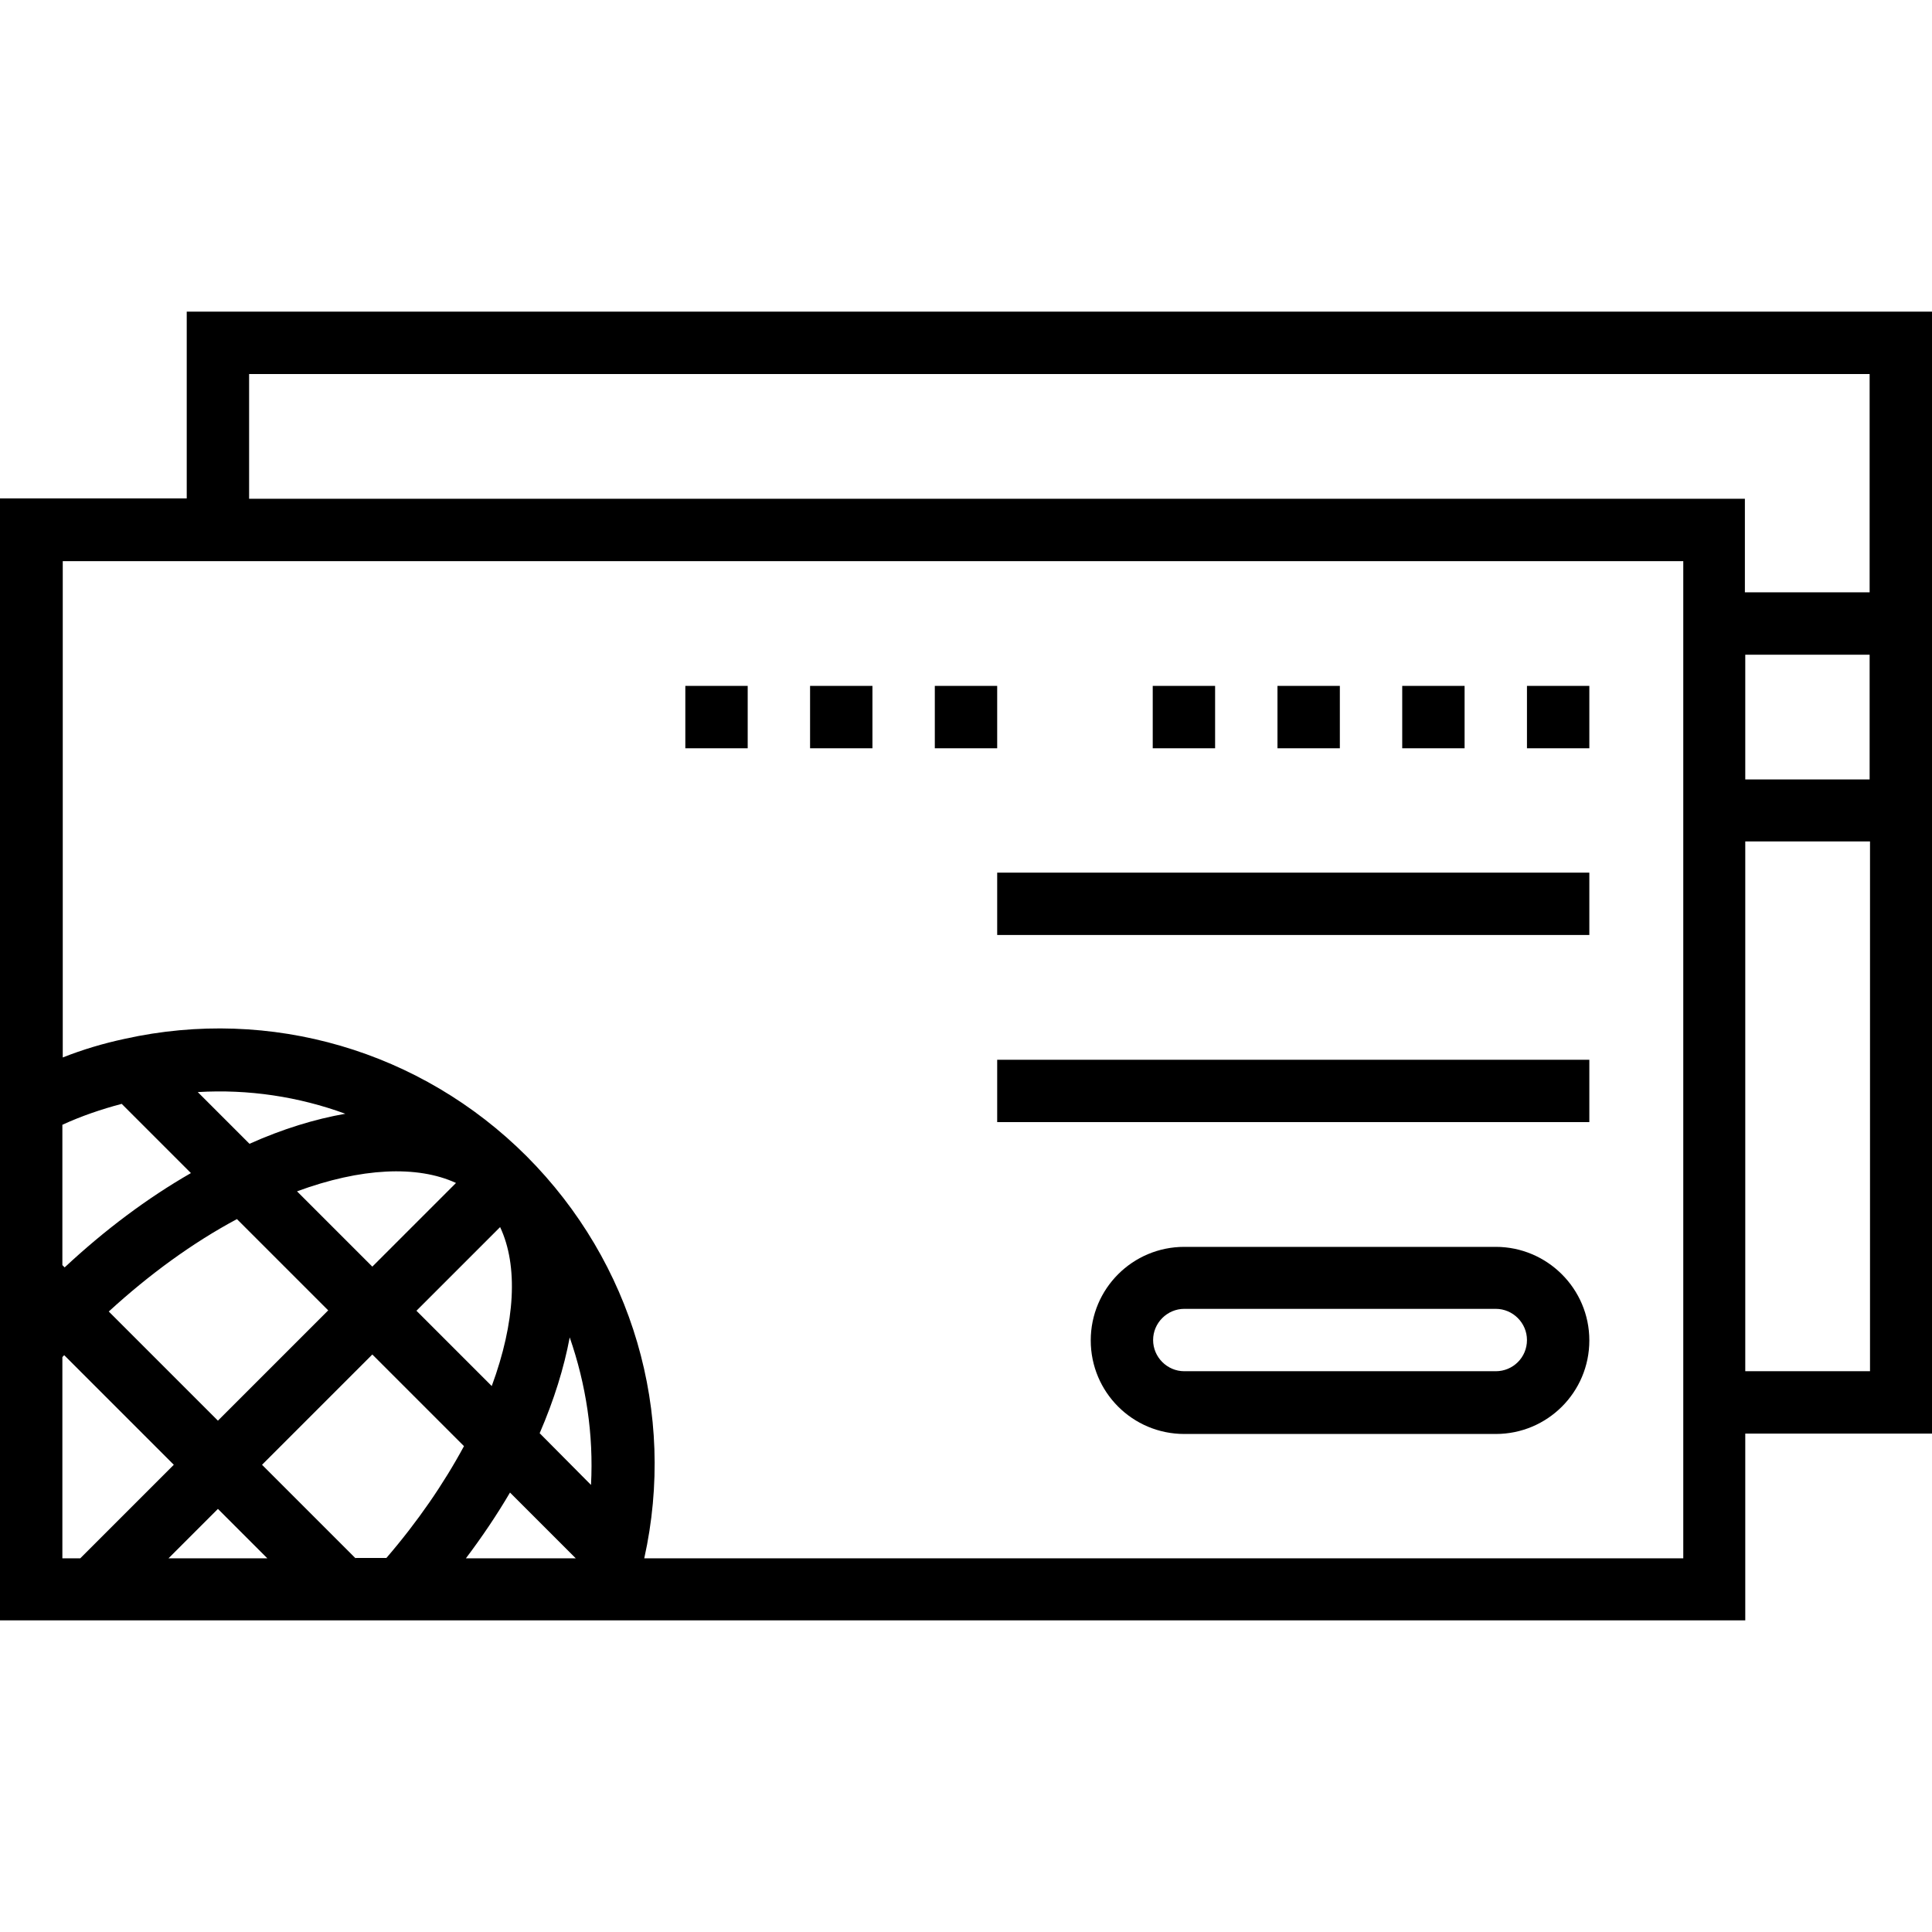
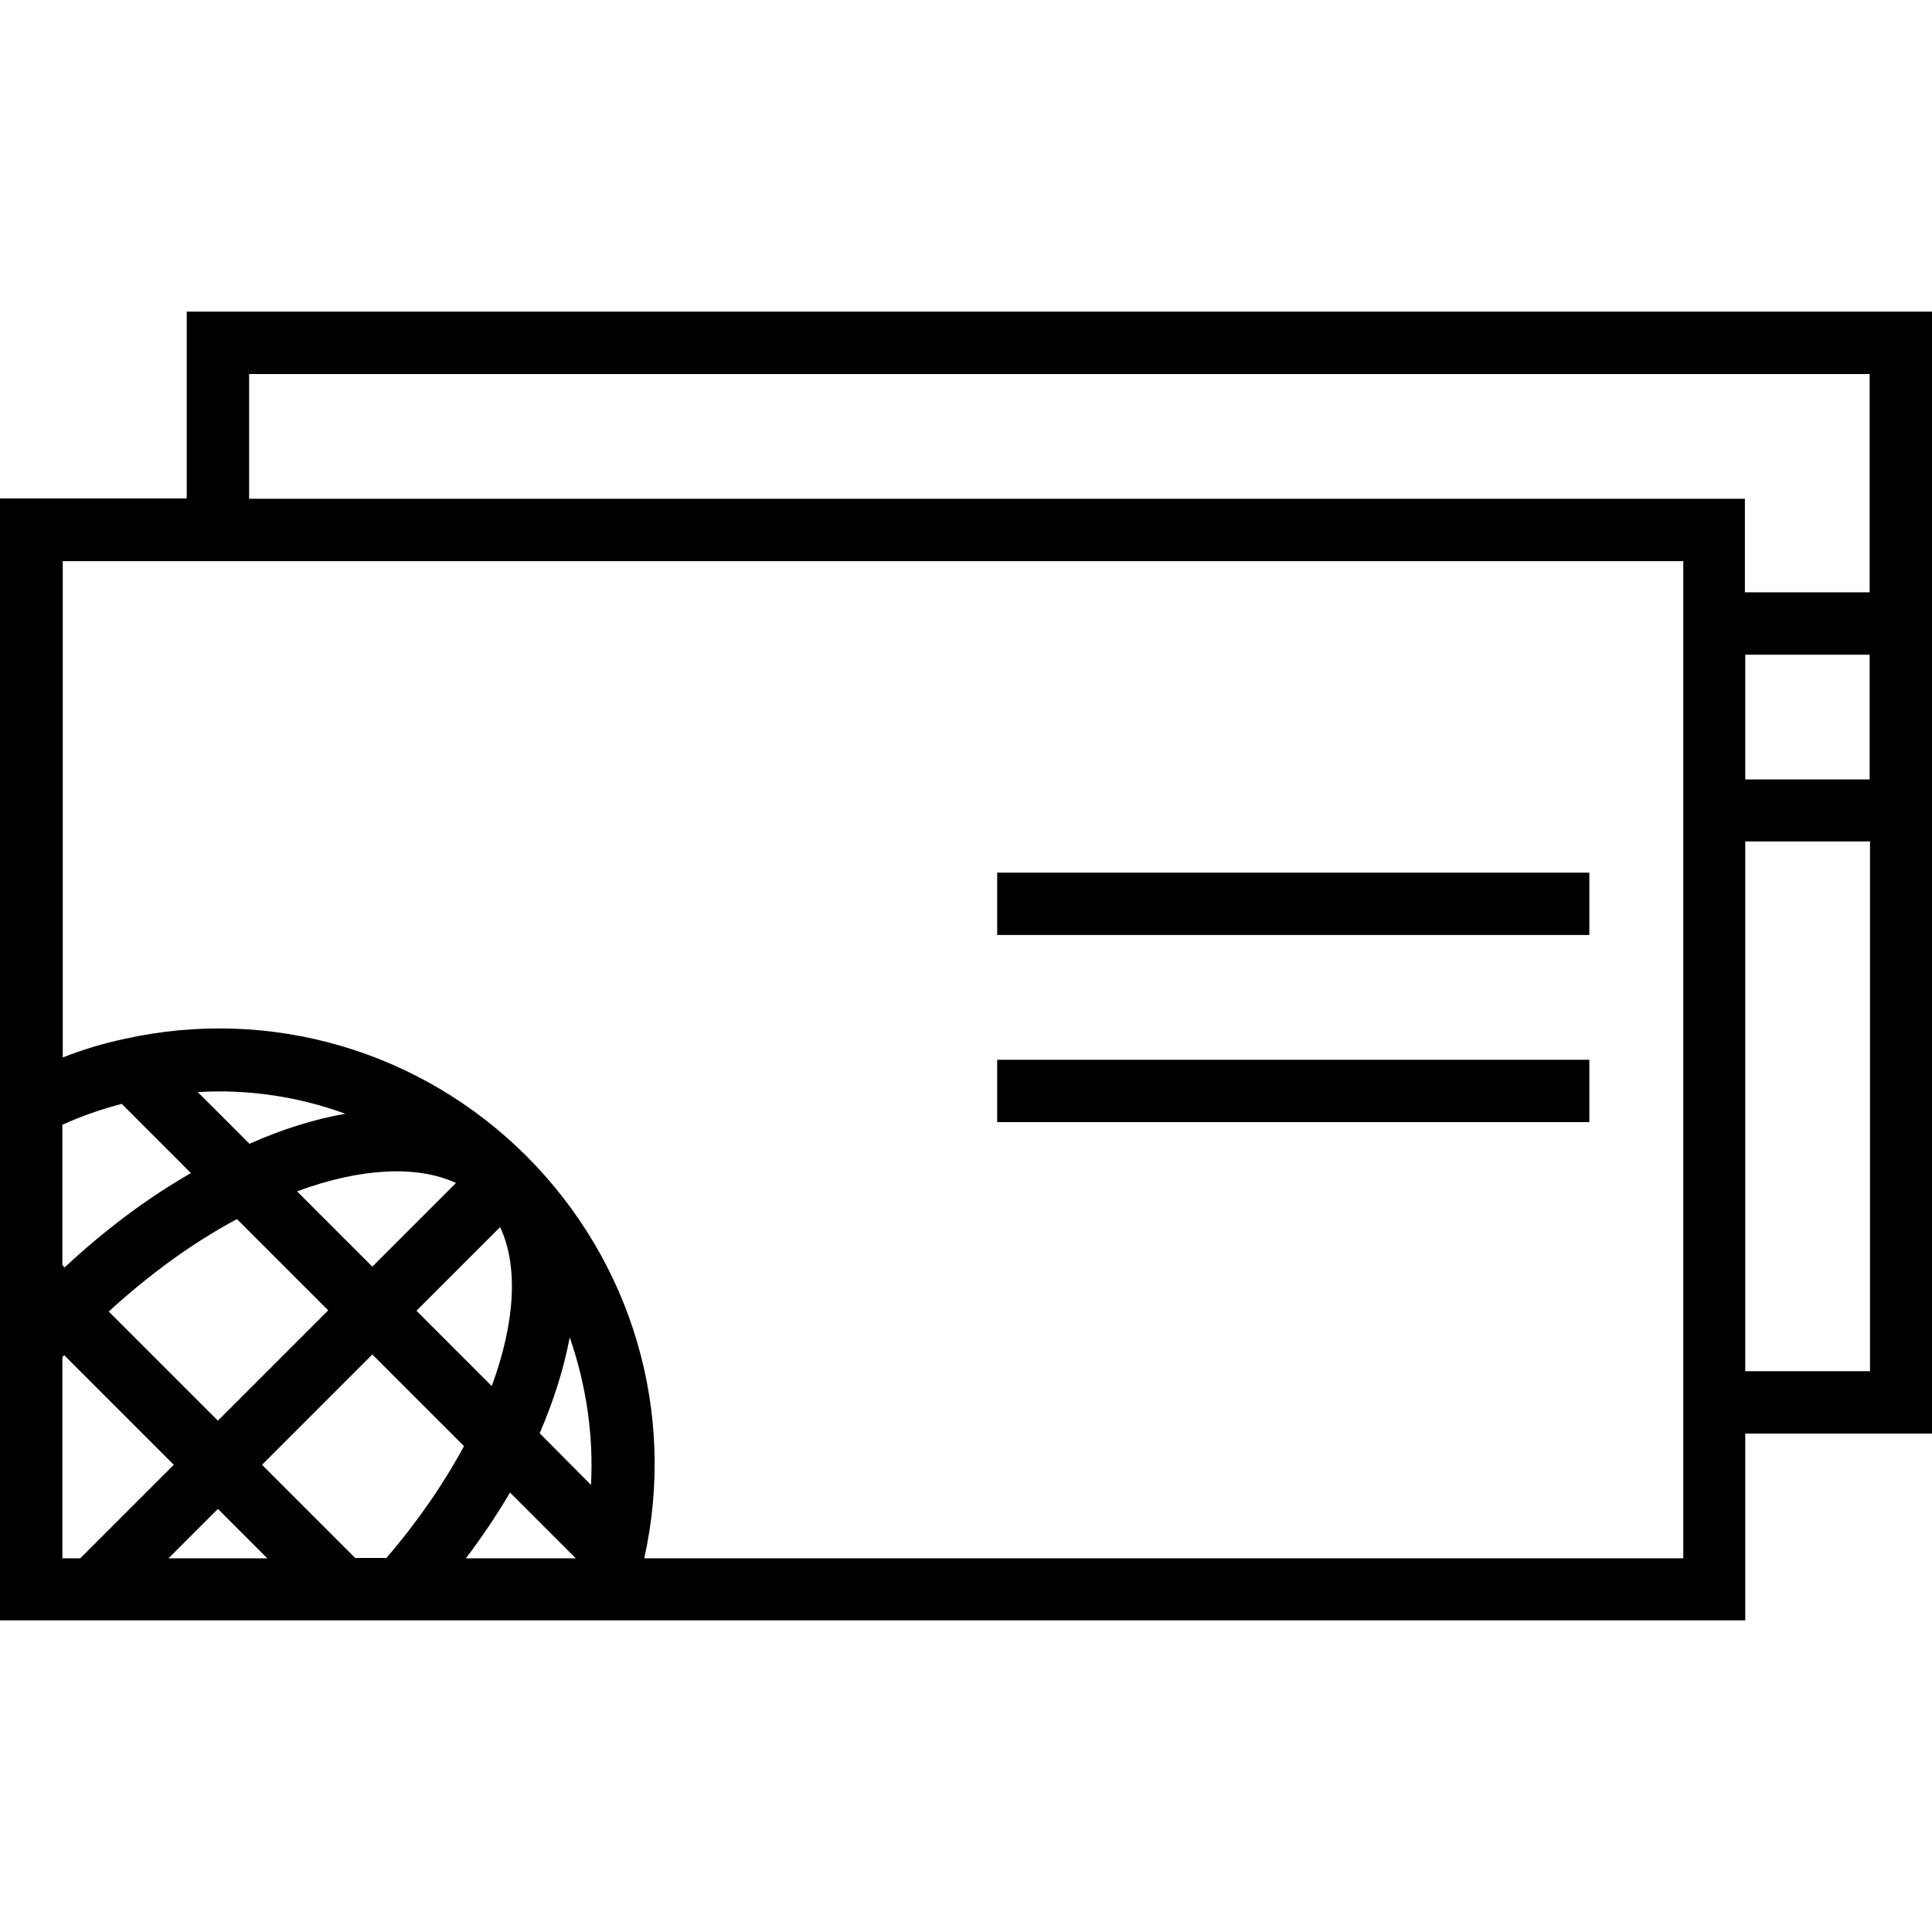
<svg xmlns="http://www.w3.org/2000/svg" xml:space="preserve" style="enable-background:new 0 0 508 508" viewBox="0 0 508 508">
-   <path d="M180.2 180.35h16.4v16.4h-16.4zM213 180.35h16.4v16.4H213zM245.8 180.35h16.4v16.4h-16.4zM303.1 180.35h16.4v16.4h-16.4zM335.9 180.35h16.4v16.4h-16.4zM368.7 180.35h16.4v16.4h-16.4zM401.5 180.35h16.4v16.4h-16.4zM393.3 327.85h-81.9c-13.6 0-24.6 11-24.6 24.6 0 13.6 11 24.6 24.6 24.6h81.9c13.6 0 24.6-11 24.6-24.6 0-13.6-11.1-24.6-24.6-24.6zm0 32.7h-81.9c-4.5 0-8.2-3.7-8.2-8.2s3.7-8.2 8.2-8.2h81.9c4.5 0 8.2 3.7 8.2 8.2 0 4.6-3.7 8.2-8.2 8.2z" />
-   <path d="M49.1 81.95v49.1H0v295h458.9v-49.1H508v-295H49.1zm-32.7 213.8c5-2.3 10.3-4.1 15.6-5.5l18.2 18.2c-11.5 6.6-22.7 15-33.2 24.8l-.6-.6v-36.9zm81.5 37.3-19.8-19.8c16.8-6.2 31.6-6.9 41.8-2.2l-22 22zm33.6-10.4c4.8 10.2 4 25-2.2 41.8l-19.8-19.8 22-22zm-65.9-21.9L52 287.15c13.3-.8 26.5 1.2 38.8 5.7-8 1.4-16.5 4-25.2 7.9zm-3.3 19.8 24 24-29 29-28.7-28.7c10.7-9.8 22.1-18.1 33.7-24.3zm-45.9 89.2v-52.9c.2-.2.3-.4.5-.5l28.8 28.8-24.6 24.6h-4.7zm27.9 0 13-13 13 13h-26zm57.3-.1h-8.1v.1l-24.6-24.6 29-29 24.1 24.1c-5.4 10-12.3 20-20.4 29.4zm20.9.1c4.3-5.7 8.2-11.5 11.6-17.3l17.3 17.3h-28.9zm32.9-19.3-13.5-13.6c3.8-8.8 6.4-17.2 7.9-25.2 4.3 12.4 6.3 25.5 5.6 38.8zm287.2-234.7v254H169.4c8.5-38.3-3.1-77.8-30.9-105.7-27.8-27.8-67.4-39.4-105.7-30.9-5.6 1.2-11 2.8-16.3 4.9v-130.5h426.1v8.2zm16.2 0v-24.6H65.5v-32.8h426.1v57.4h-32.8zm32.8 16.4v32.8h-32.7v-32.8h32.7zm.1 188.4h-32.8v-139.3h32.8v139.3z" />
+   <path d="M49.1 81.95v49.1H0v295h458.9v-49.1H508v-295H49.1zm-32.7 213.8c5-2.3 10.3-4.1 15.6-5.5l18.2 18.2c-11.5 6.6-22.7 15-33.2 24.8l-.6-.6v-36.9zm81.5 37.3-19.8-19.8c16.8-6.2 31.6-6.9 41.8-2.2l-22 22zm33.6-10.4c4.8 10.2 4 25-2.2 41.8l-19.8-19.8 22-22zm-65.9-21.9L52 287.15c13.3-.8 26.5 1.2 38.8 5.7-8 1.4-16.5 4-25.2 7.9zm-3.3 19.8 24 24-29 29-28.7-28.7c10.7-9.8 22.1-18.1 33.7-24.3zm-45.9 89.2v-52.9c.2-.2.3-.4.5-.5l28.8 28.8-24.6 24.6h-4.7zm27.9 0 13-13 13 13h-26zm57.3-.1h-8.1v.1l-24.6-24.6 29-29 24.1 24.1c-5.4 10-12.3 20-20.4 29.4zm20.9.1c4.3-5.7 8.2-11.5 11.6-17.3l17.3 17.3h-28.9zm32.9-19.3-13.5-13.6c3.8-8.8 6.4-17.2 7.9-25.2 4.3 12.4 6.3 25.5 5.6 38.8m287.2-234.7v254H169.4c8.5-38.3-3.1-77.8-30.9-105.7-27.8-27.8-67.4-39.4-105.7-30.9-5.6 1.2-11 2.8-16.3 4.9v-130.5h426.1v8.2zm16.2 0v-24.6H65.5v-32.8h426.1v57.4h-32.8zm32.8 16.4v32.8h-32.7v-32.8h32.7zm.1 188.4h-32.8v-139.3h32.8v139.3z" />
  <path d="M262.2 229.45h155.7v16.4H262.2zM262.2 278.65h155.7v16.4H262.2z" />
</svg>